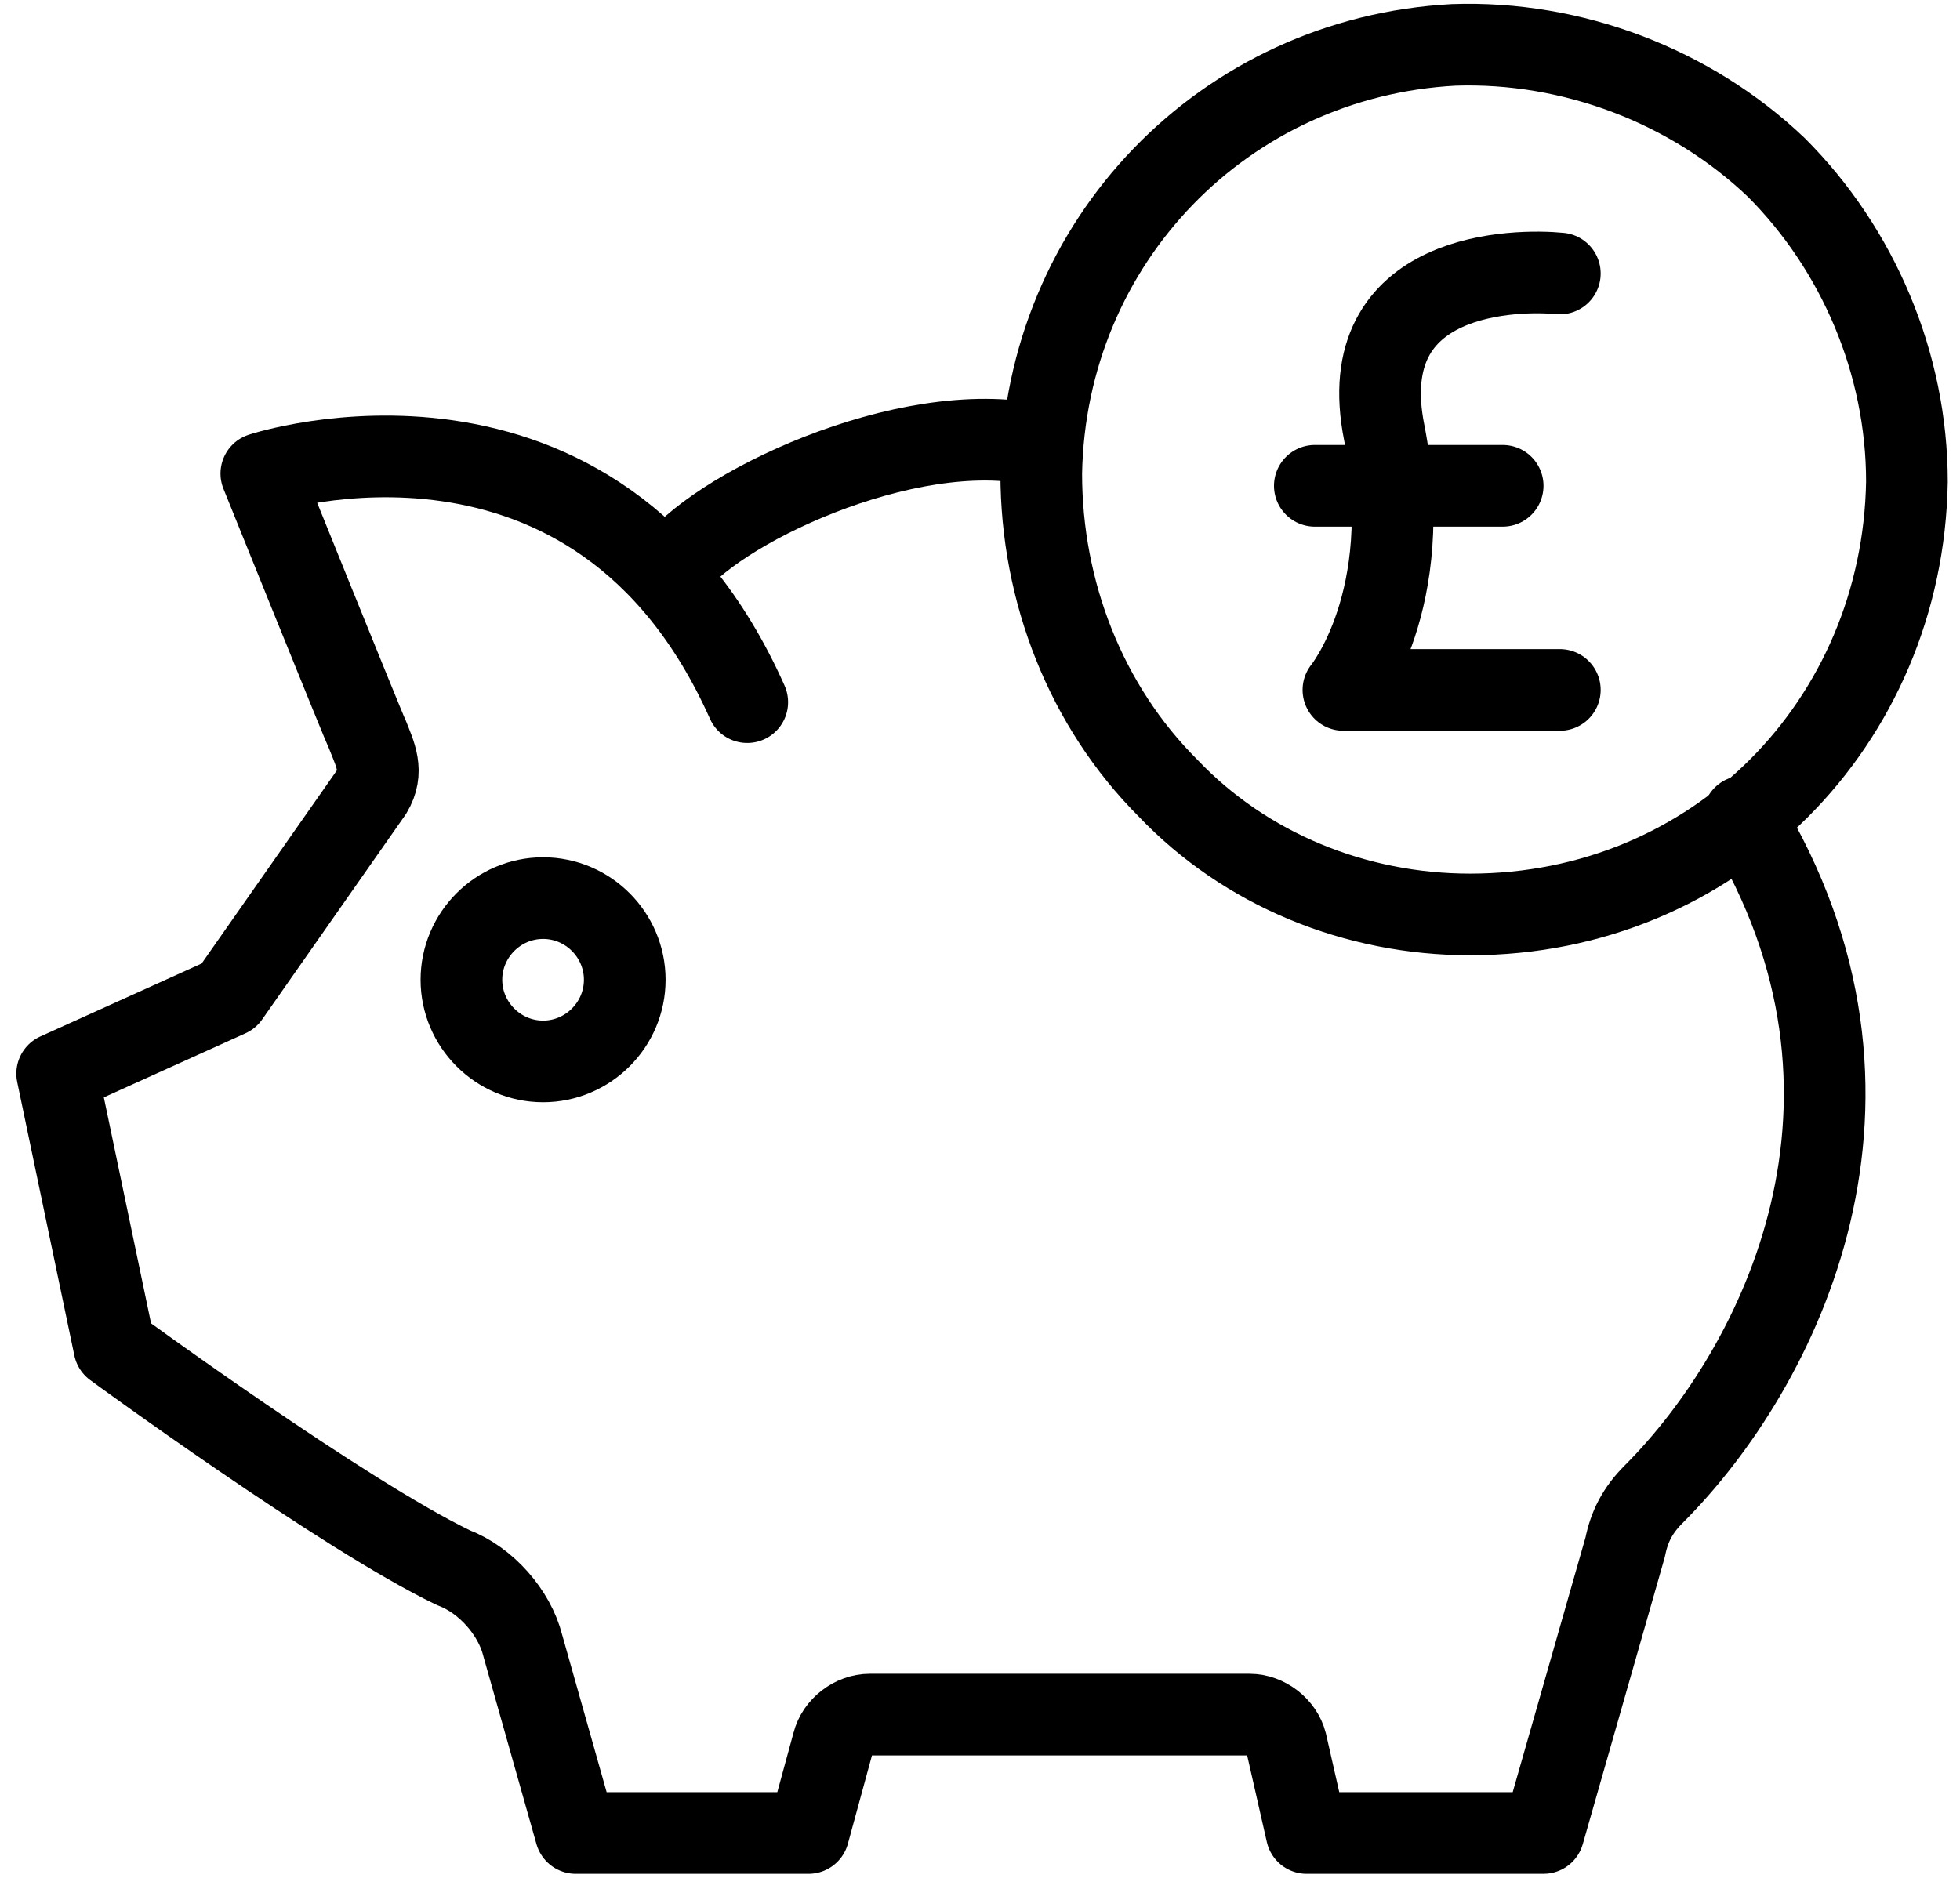
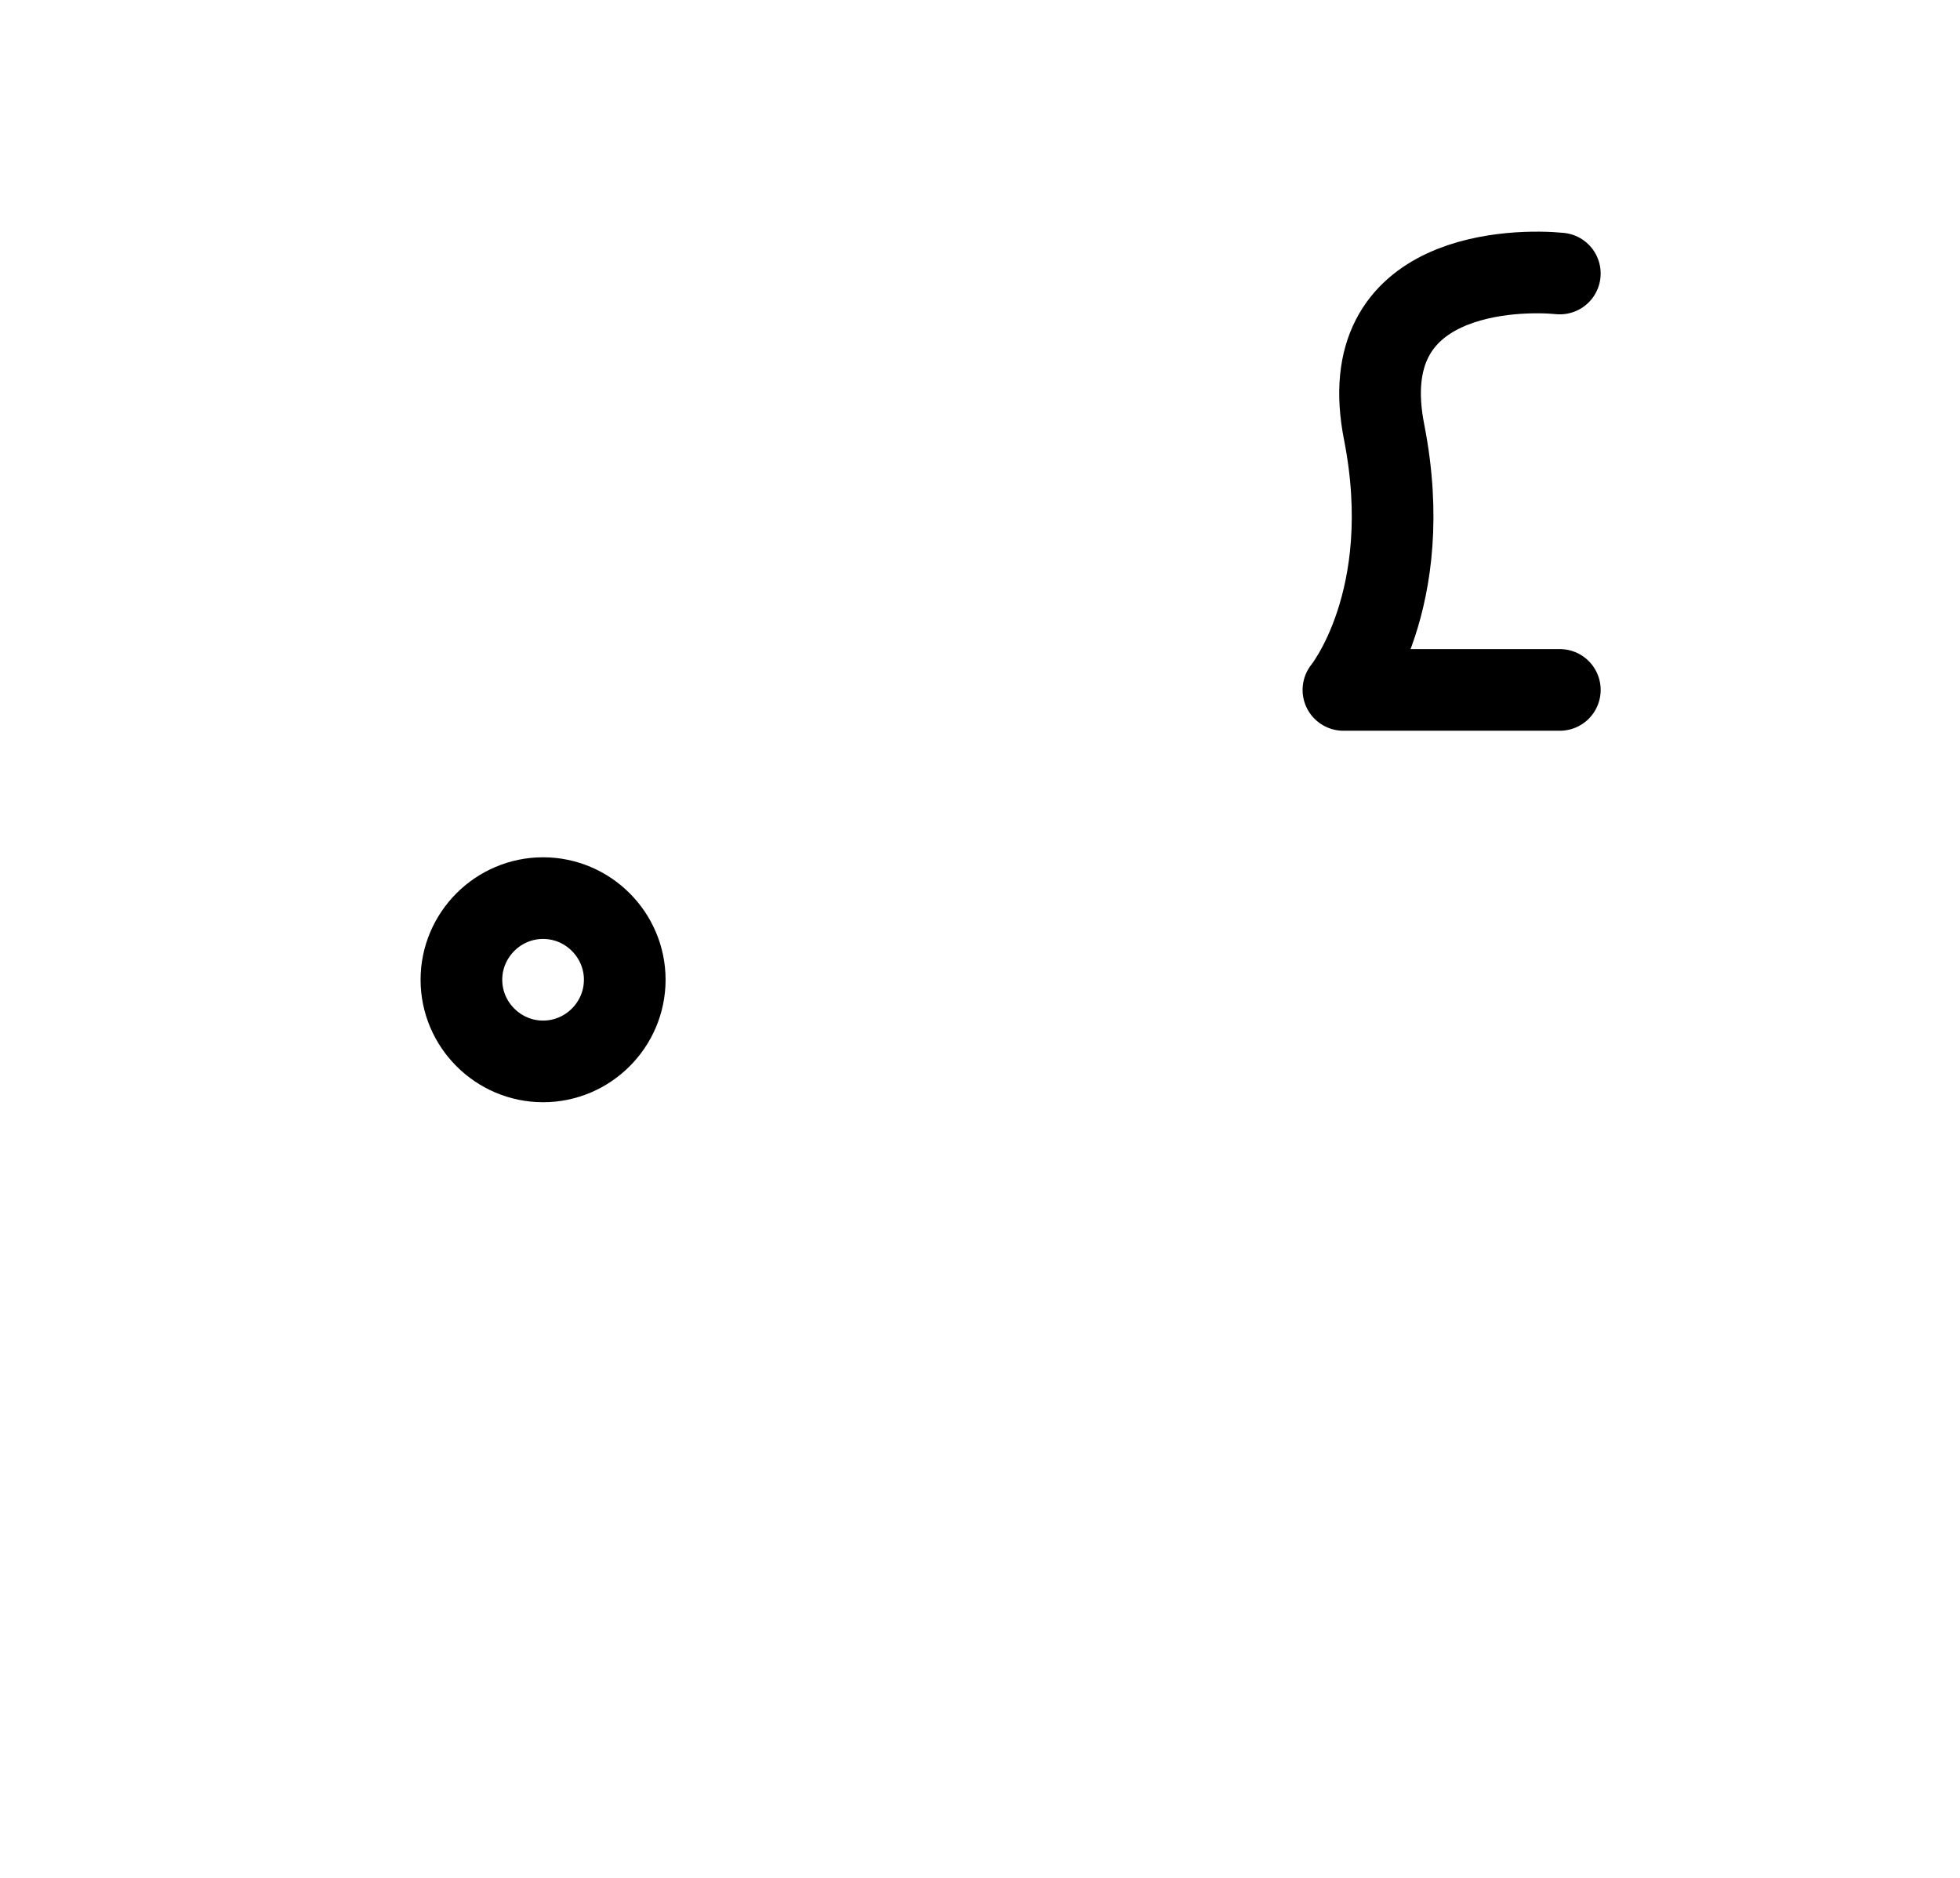
<svg xmlns="http://www.w3.org/2000/svg" version="1.1" id="Layer_1" x="0px" y="0px" viewBox="0 0 48 46" style="enable-background:new 0 0 48 46;" xml:space="preserve">
  <style type="text/css">
	.st0{fill:none;stroke:#000000;stroke-width:2;stroke-linecap:round;stroke-linejoin:round;stroke-miterlimit:10;}
</style>
  <g>
-     <path class="st0" d="M25.4,10.9c-3.2-0.7-8,1.6-9,3.1" />
-     <path class="st0" d="M42.7,20c4.2,6.9,0.9,13.5-2.2,16.6c-0.4,0.4-0.6,0.8-0.7,1.3l-2,7H32l-0.5-2.2C31.4,42.3,31,42,30.6,42   l-9.3,0l0,0c-0.4,0-0.8,0.3-0.9,0.7l-0.6,2.2h-5.7l-1.3-4.6c-0.2-0.8-0.9-1.6-1.7-1.9C8.4,37.1,2.8,33,2.8,33l-1.4-6.7l4.2-1.9   l3.5-5c0.3-0.5,0.1-0.9-0.1-1.4c-0.1-0.2-2.6-6.4-2.6-6.4s8.2-2.7,11.9,5.6" />
    <path class="st0" d="M13.3,22c-1.1,0-2,0.9-2,2s0.9,2,2,2s2-0.9,2-2S14.4,22,13.3,22z" />
-     <path class="st0" d="M36,22.4C36,22.4,36.1,22.4,36,22.4c6,0,10.6-4.7,10.7-10.6c0-2.9-1.2-5.7-3.2-7.7c-2.1-2-5-3.1-7.9-3   c-5.6,0.3-10,4.8-10.1,10.5c0,2.9,1.1,5.7,3.1,7.7C30.5,21.3,33.2,22.4,36,22.4z" />
    <g>
      <path class="st0" d="M38.2,6.7c-1-0.1-5.1-0.1-4.3,3.9c0.8,4.1-1,6.3-1,6.3h5.3" />
-       <line class="st0" x1="32.2" y1="11.9" x2="36.8" y2="11.9" />
    </g>
  </g>
</svg>